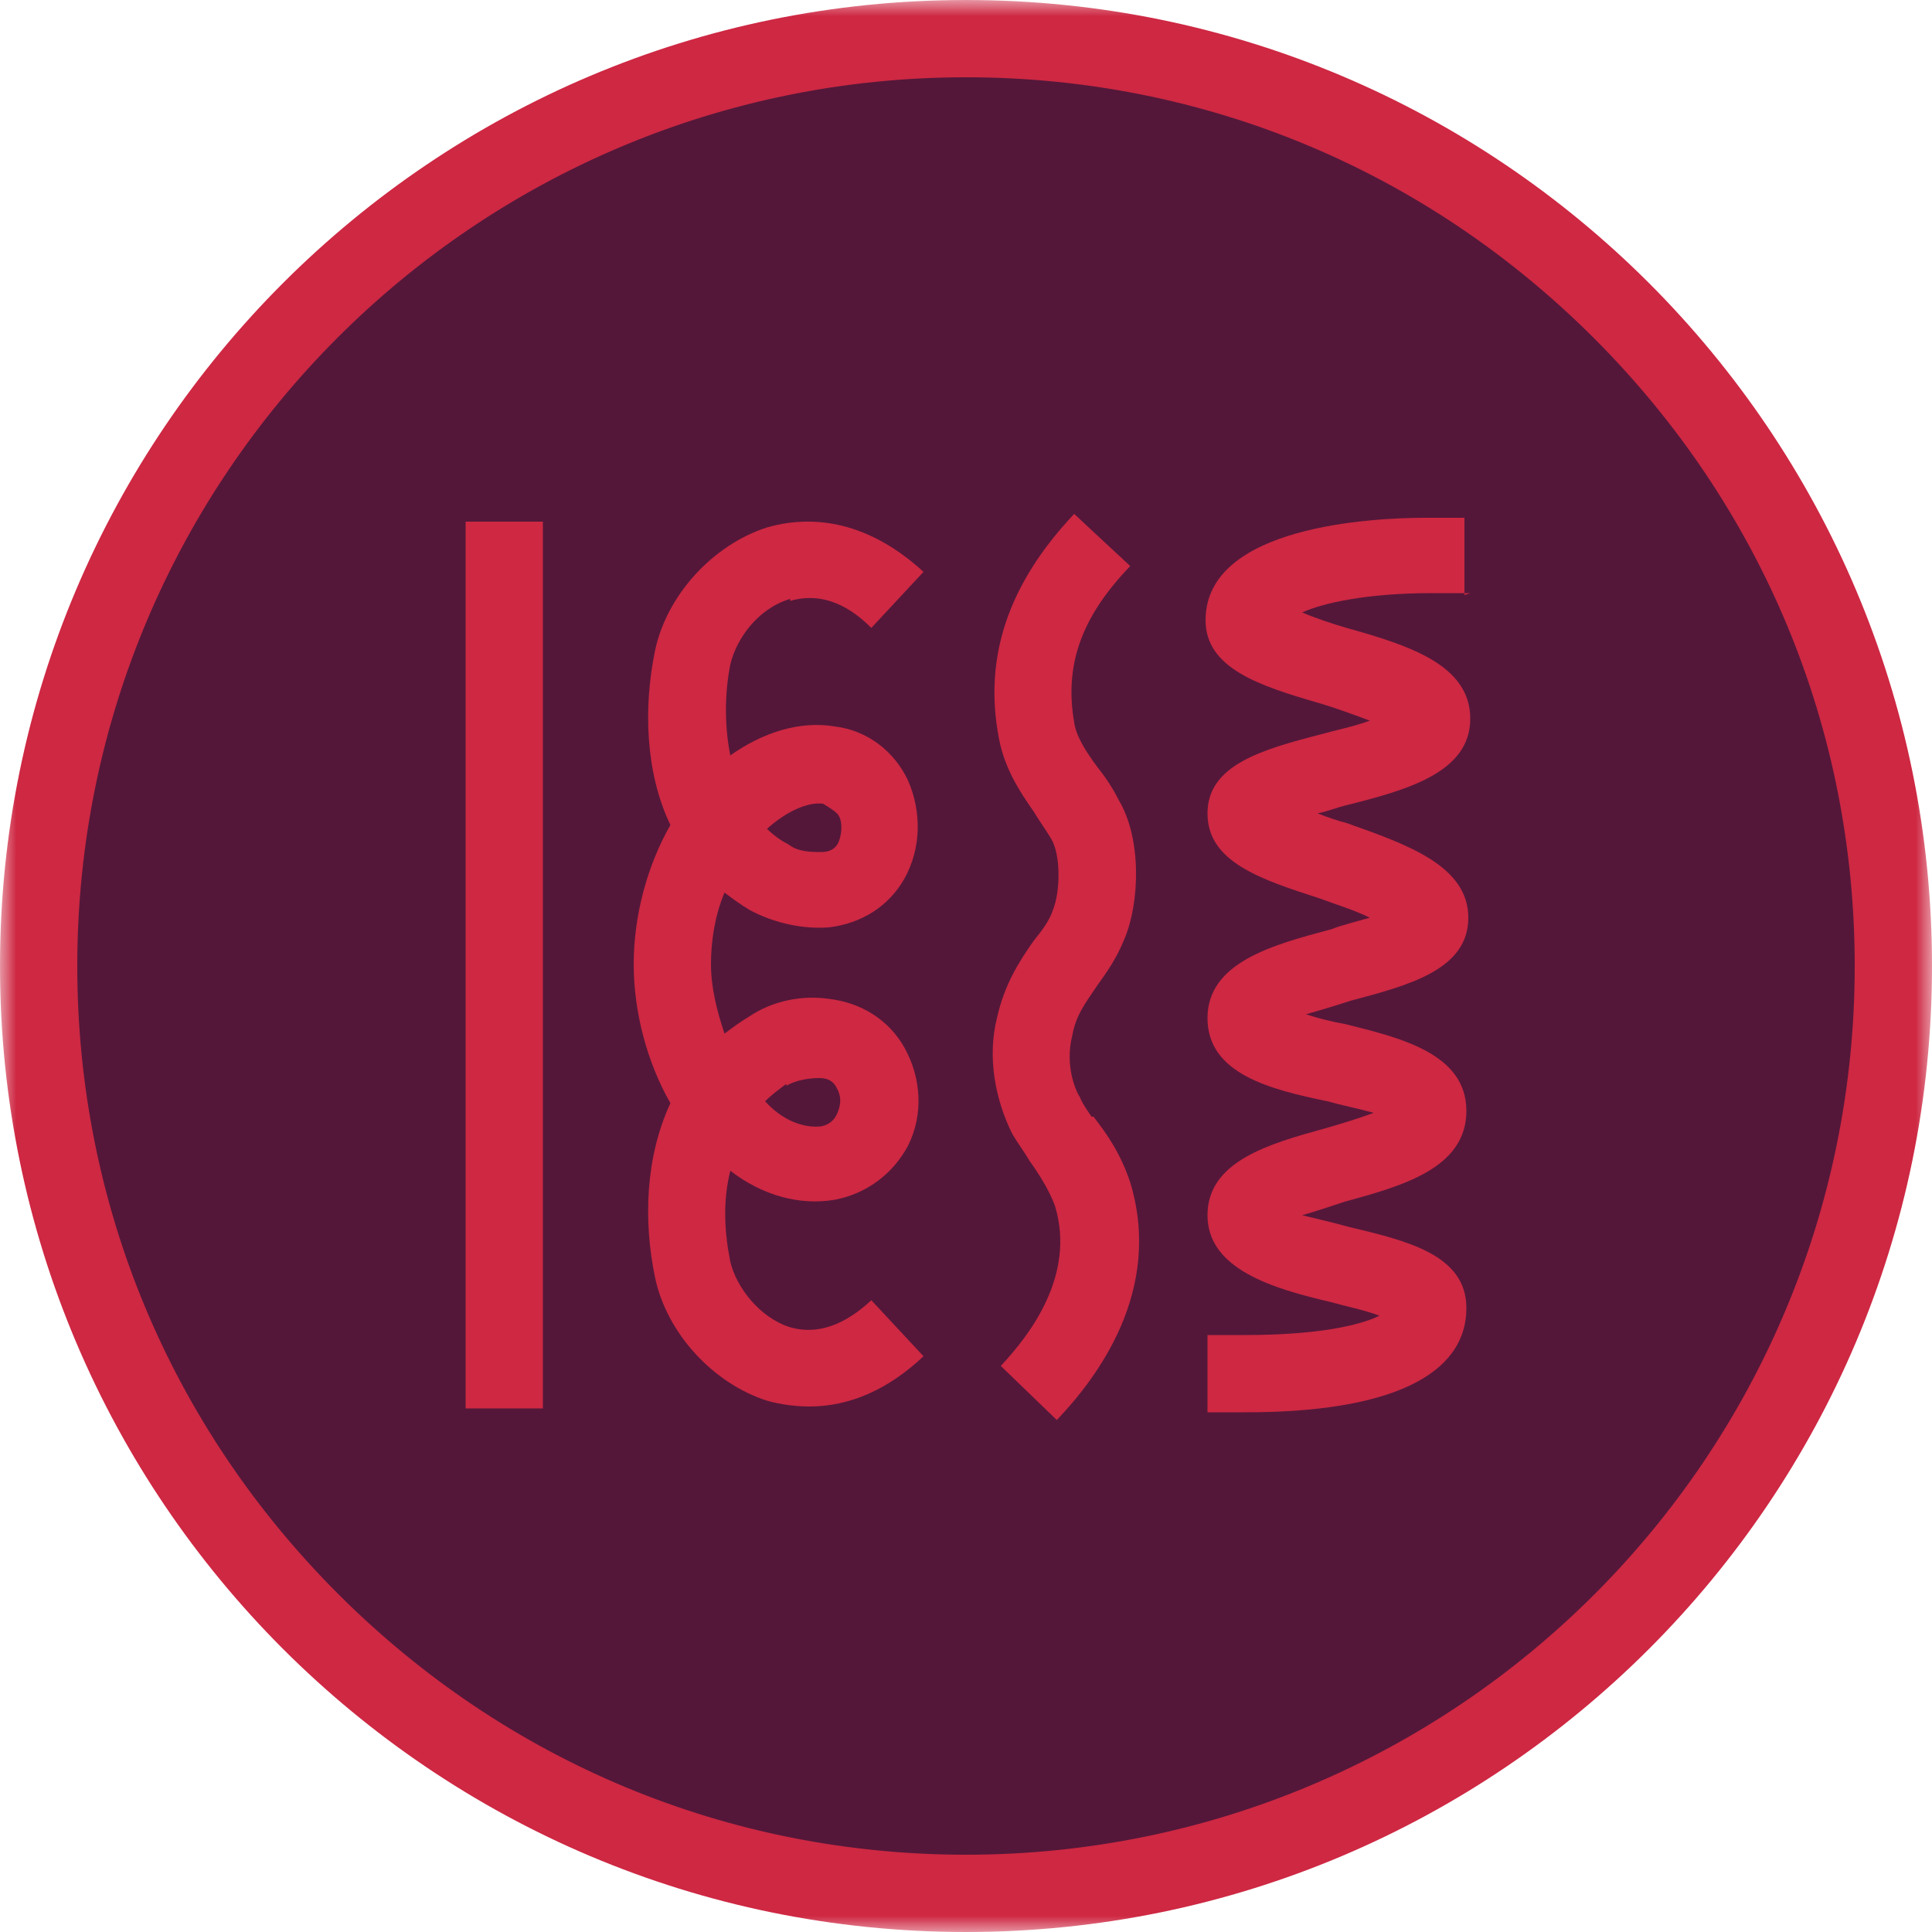
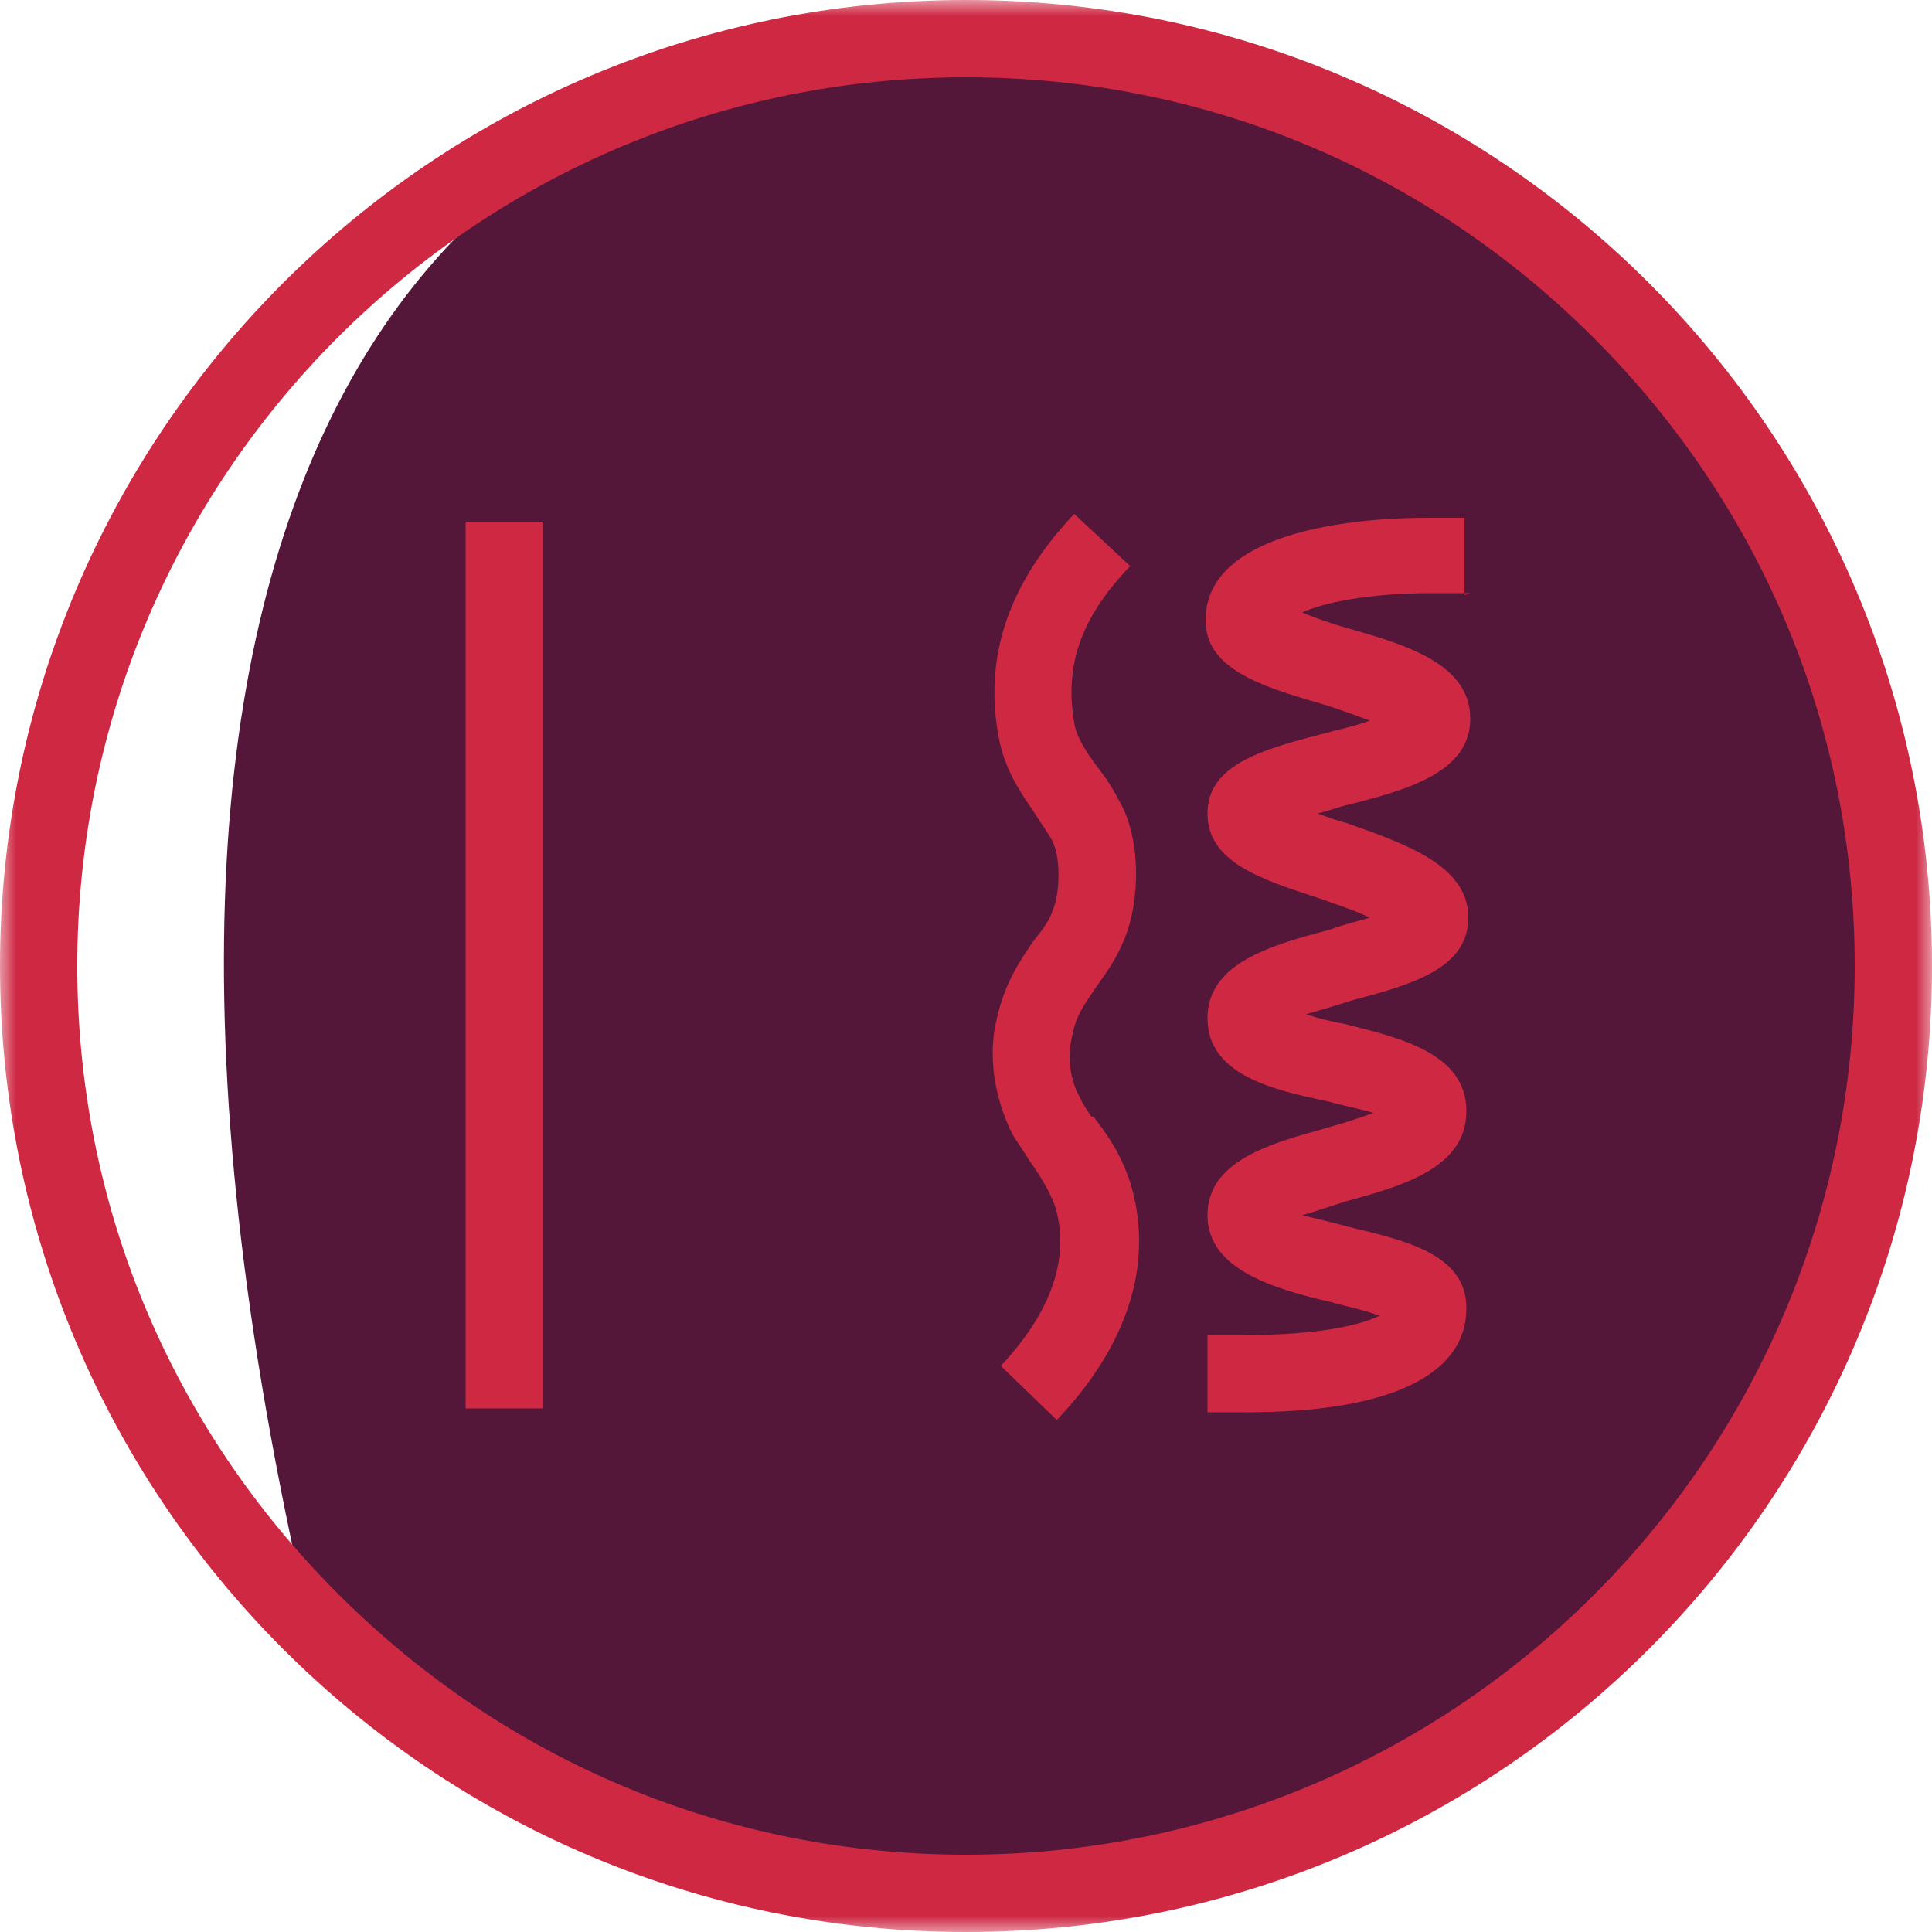
<svg xmlns="http://www.w3.org/2000/svg" fill="none" viewBox="0 0 60 60" height="60" width="60">
  <g clip-path="url(#clip0_21_75)">
    <mask height="60" width="60" y="0" x="0" maskUnits="userSpaceOnUse" style="mask-type:luminance" id="mask0_21_75">
      <path fill="white" d="M60 0H0V60H60V0Z" />
    </mask>
    <g mask="url(#mask0_21_75)">
-       <path fill="#541739" d="M30 58.8C22.32 58.8 15.06 55.8 9.6 50.34C4.2 44.94 1.2 37.68 1.2 30C1.2 14.1 14.1 1.2 30 1.2C37.68 1.2 44.94 4.2 50.4 9.66C55.86 15.12 58.86 22.32 58.8 30C58.8 45.9 45.9 58.8 30 58.8Z" />
+       <path fill="#541739" d="M30 58.8C22.32 58.8 15.06 55.8 9.6 50.34C1.2 14.1 14.1 1.2 30 1.2C37.68 1.2 44.94 4.2 50.4 9.66C55.86 15.12 58.86 22.32 58.8 30C58.8 45.9 45.9 58.8 30 58.8Z" />
      <path fill="#CE2843" d="M30 2.4C37.38 2.4 44.28 5.28 49.5 10.5C54.72 15.72 57.6 22.62 57.6 30C57.6 45.24 45.24 57.6 30 57.6C22.62 57.6 15.72 54.72 10.5 49.5C5.28 44.28 2.4 37.38 2.4 30C2.4 14.76 14.76 2.4 30 2.4ZM30 0C13.44 0 0 13.44 0 30C0 46.56 13.44 60 30 60C46.56 60 60 46.56 60 30C60 13.44 46.56 0 30 0Z" />
      <path fill="#CE2843" d="M16.86 16.2H14.46V43.74H16.86V16.2Z" />
      <path fill="#CE2843" d="M45.48 18.48V16.08H44.28C42.66 16.08 37.44 16.32 37.44 19.26C37.44 20.76 39.12 21.3 40.98 21.84C41.4 21.96 42.06 22.2 42.54 22.38C42.06 22.56 41.46 22.68 41.04 22.8C39.18 23.28 37.5 23.76 37.5 25.26C37.5 26.76 39.12 27.3 40.98 27.9C41.46 28.08 42.06 28.26 42.54 28.5C42.12 28.62 41.64 28.74 41.34 28.86C39.54 29.34 37.5 29.88 37.5 31.62C37.5 33.36 39.48 33.84 41.22 34.2C41.64 34.32 42.24 34.44 42.66 34.56C42.18 34.74 41.58 34.92 41.16 35.04C39.42 35.52 37.5 36.06 37.5 37.74C37.5 39.42 39.54 40.02 41.34 40.44C41.76 40.56 42.36 40.68 42.84 40.86C42.24 41.16 40.92 41.46 38.7 41.46H37.5V43.86H38.7C43.14 43.86 45.54 42.72 45.54 40.62C45.54 38.94 43.62 38.52 41.88 38.1C41.46 37.98 40.92 37.86 40.44 37.74C40.86 37.62 41.4 37.44 41.76 37.32C43.5 36.84 45.54 36.3 45.54 34.5C45.54 32.7 43.44 32.22 41.76 31.8C41.4 31.74 40.92 31.62 40.56 31.5C40.98 31.38 41.58 31.2 41.94 31.08C43.74 30.6 45.6 30.12 45.6 28.5C45.6 26.88 43.68 26.22 41.82 25.56C41.58 25.5 41.22 25.38 40.92 25.26C41.22 25.2 41.52 25.08 41.76 25.02C43.68 24.54 45.66 24 45.66 22.32C45.66 20.64 43.74 20.04 41.82 19.5C41.4 19.38 40.86 19.2 40.44 19.02C41.1 18.72 42.48 18.42 44.46 18.42H45.66L45.48 18.48Z" />
      <path fill="#CE2843" d="M33.9 34.68C33.9 34.68 33.6 34.26 33.54 34.08C33.42 33.9 33.06 33.12 33.3 32.16C33.42 31.5 33.72 31.14 34.08 30.6C34.38 30.18 34.68 29.76 34.92 29.16C35.4 28.02 35.46 26.04 34.74 24.84C34.56 24.48 34.32 24.12 34.08 23.82C33.72 23.34 33.42 22.86 33.36 22.44C33.06 20.7 33.54 19.2 35.1 17.58L33.36 15.96C31.32 18.12 30.54 20.4 31.02 22.92C31.2 23.88 31.68 24.6 32.1 25.2C32.28 25.5 32.46 25.74 32.64 26.04C32.94 26.52 32.94 27.66 32.7 28.26C32.58 28.62 32.34 28.92 32.1 29.22C31.68 29.82 31.2 30.54 30.96 31.62C30.66 32.82 30.9 34.14 31.44 35.22C31.62 35.52 31.8 35.76 31.98 36.06C32.28 36.48 32.58 36.96 32.76 37.44C33.42 39.6 31.98 41.46 31.08 42.42L32.82 44.1C34.08 42.78 36.12 40.08 35.1 36.72C34.8 35.82 34.38 35.22 33.96 34.68H33.9Z" />
-       <path fill="#CE2843" d="M24.54 18.66C25.38 18.42 26.22 18.66 27.06 19.5L28.68 17.76C27.18 16.38 25.5 15.9 23.82 16.38C22.14 16.92 20.7 18.48 20.34 20.22C19.98 21.96 20.04 24 20.82 25.62C20.1 26.88 19.68 28.44 19.68 29.94C19.68 31.44 20.1 33 20.82 34.26C20.04 35.94 19.98 37.92 20.34 39.66C20.7 41.4 22.14 42.96 23.82 43.5C24.24 43.62 24.72 43.68 25.14 43.68C26.4 43.68 27.6 43.14 28.68 42.12L27.06 40.38C26.22 41.16 25.38 41.46 24.54 41.22C23.58 40.92 22.86 39.96 22.68 39.18C22.5 38.28 22.44 37.32 22.68 36.36C23.7 37.14 24.84 37.44 25.92 37.26C26.88 37.08 27.72 36.48 28.2 35.58C28.68 34.62 28.62 33.48 28.08 32.52C27.6 31.68 26.76 31.14 25.74 31.02C24.9 30.9 24 31.08 23.28 31.56C22.98 31.74 22.74 31.92 22.5 32.1C22.26 31.38 22.08 30.66 22.08 29.94C22.08 29.22 22.2 28.44 22.5 27.72C22.74 27.9 22.98 28.08 23.28 28.26C24.06 28.68 24.96 28.86 25.74 28.8C26.76 28.68 27.6 28.14 28.08 27.3C28.62 26.34 28.62 25.2 28.2 24.24C27.78 23.34 26.94 22.68 25.92 22.56C24.84 22.38 23.7 22.74 22.68 23.46C22.5 22.56 22.5 21.54 22.68 20.64C22.86 19.86 23.52 18.9 24.54 18.6V18.66ZM24.42 33.72C24.72 33.54 25.14 33.48 25.44 33.48C25.8 33.48 25.92 33.66 25.98 33.78C26.16 34.08 26.1 34.38 25.98 34.62C25.92 34.74 25.8 34.92 25.5 34.98C24.96 35.04 24.3 34.8 23.76 34.2C23.94 34.02 24.18 33.84 24.42 33.66V33.72ZM25.56 24.96C25.56 24.96 25.98 25.2 26.04 25.32C26.16 25.5 26.16 25.86 26.04 26.16C25.98 26.28 25.86 26.46 25.5 26.46C25.2 26.46 24.78 26.46 24.48 26.22C24.24 26.1 24 25.92 23.82 25.74C24.42 25.2 25.08 24.9 25.56 24.96Z" />
    </g>
  </g>
  <defs>
    <clipPath id="clip0_21_75">
      <rect fill="white" height="60" width="60" />
    </clipPath>
  </defs>
</svg>